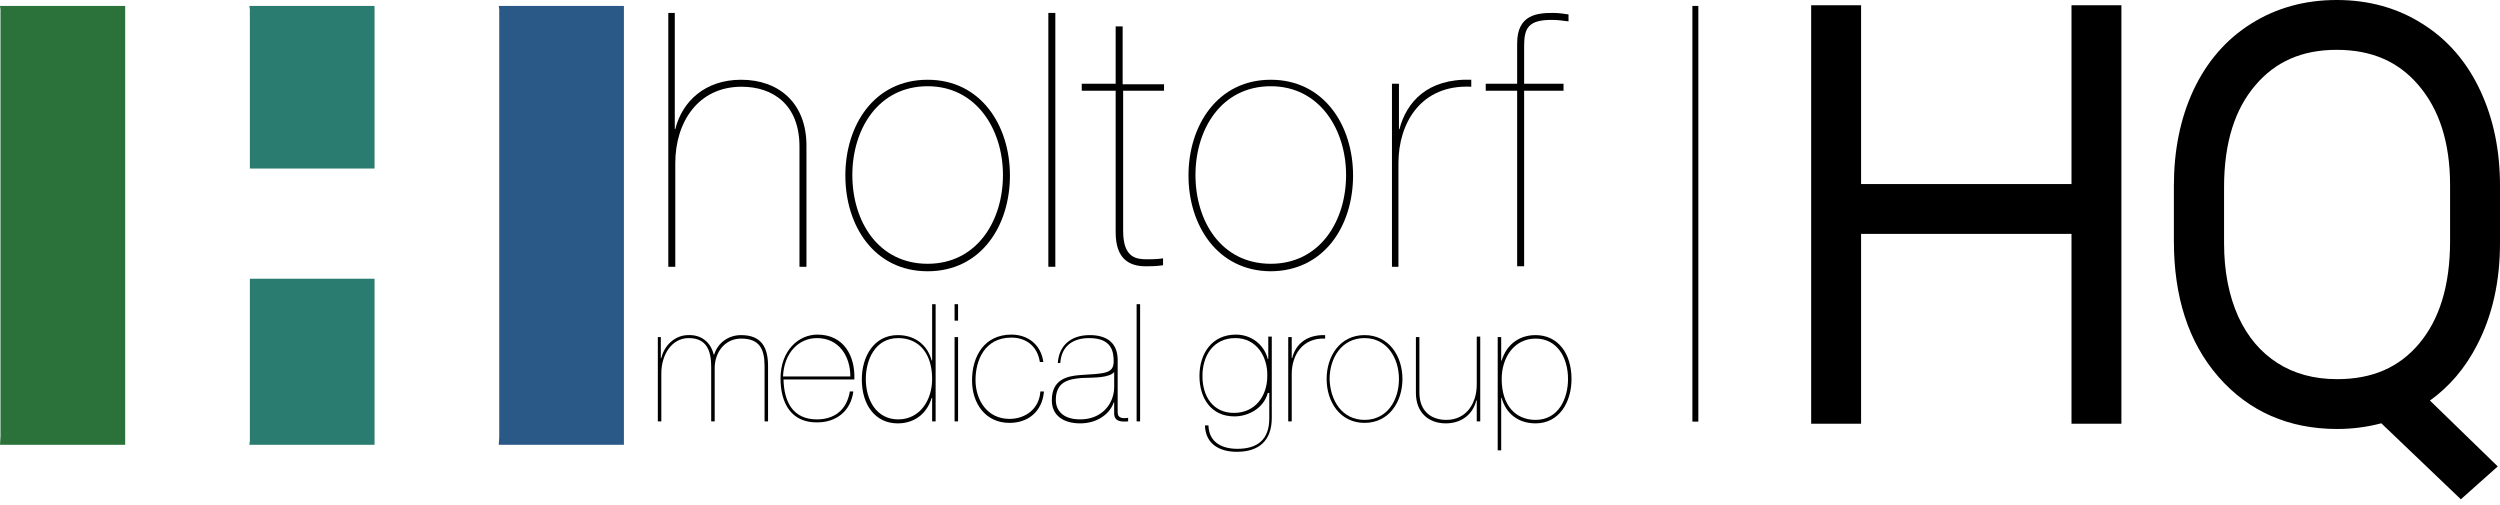
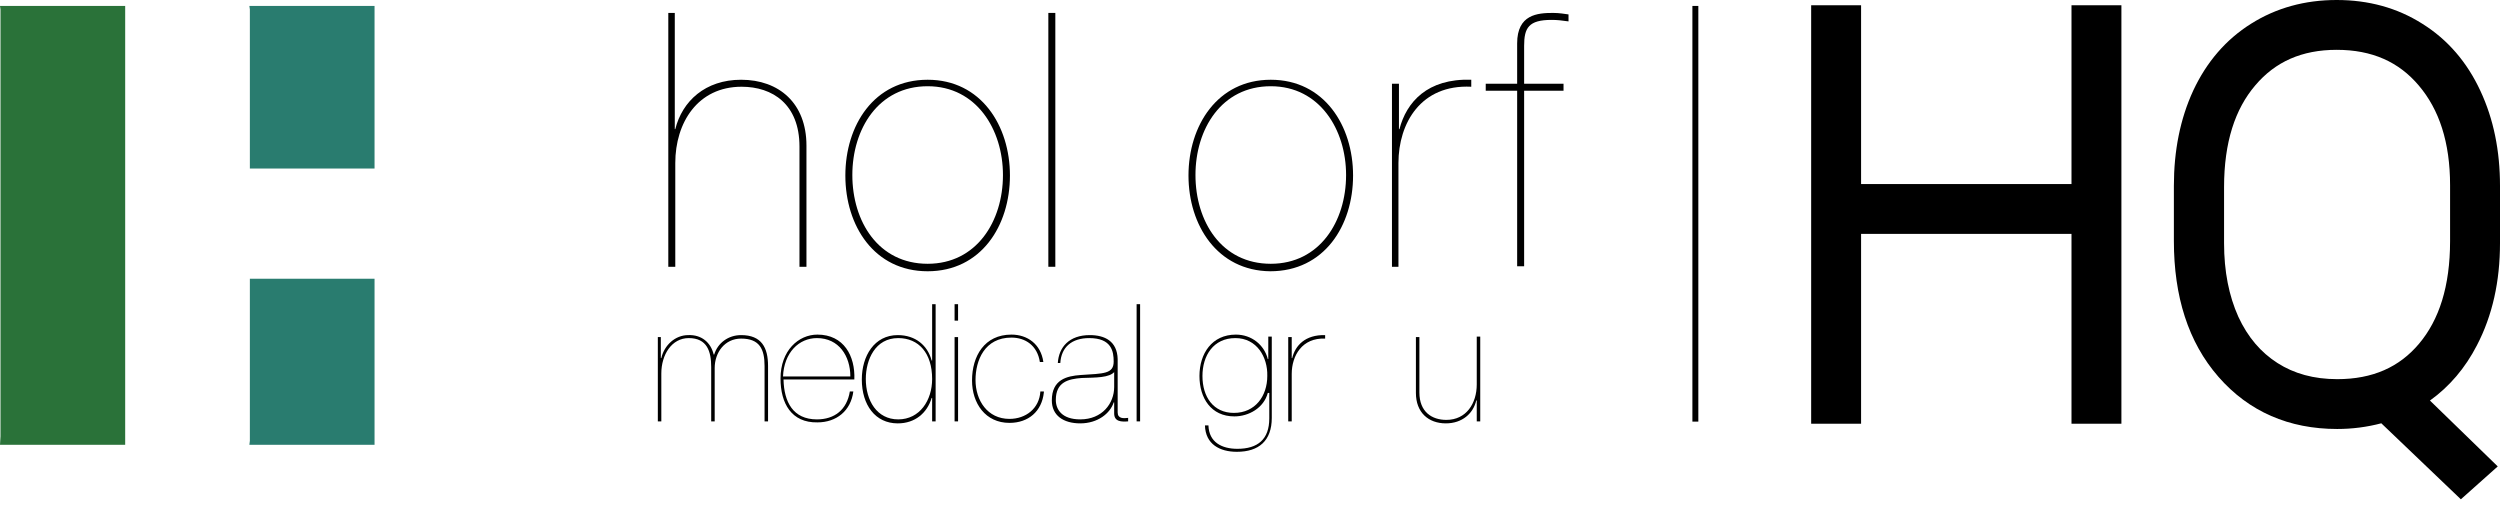
<svg xmlns="http://www.w3.org/2000/svg" width="421" height="85" viewBox="0 0 421 85" fill="none">
  <path d="M348.84 71.355H357.245V0.886H348.84V30.995H313.406V0.886H305V71.355H313.406V39.386H348.84V71.355Z" fill="black" />
  <path fill-rule="evenodd" clip-rule="evenodd" d="M393.585 72.24C396.112 72.24 398.59 71.921 401.012 71.282L414.41 84.082L420.62 78.544L409.203 67.452C412.497 65.091 415.133 61.986 417.098 58.181C419.732 53.139 421 47.365 421 40.947V31.294C421 25.406 419.922 20.047 417.689 15.281C415.448 10.467 412.198 6.669 407.926 4.004C403.687 1.311 398.844 0 393.496 0C388.17 0 383.329 1.314 379.067 4.003C374.826 6.668 371.592 10.448 369.35 15.232L369.346 15.239L369.343 15.247C367.142 20.012 366.081 25.383 366.081 31.294V40.592C366.081 49.878 368.481 57.615 373.594 63.466C378.719 69.33 385.477 72.24 393.585 72.24ZM383.528 61.133C380.734 59.348 378.529 56.79 376.935 53.34C375.36 49.839 374.532 45.73 374.532 40.947V31.515C374.532 23.943 376.396 18.348 379.784 14.379L379.79 14.371C383.147 10.413 387.609 8.391 393.496 8.391C399.48 8.391 403.979 10.433 407.33 14.409L407.336 14.416C410.745 18.436 412.594 23.929 412.594 31.205V40.592C412.594 48.234 410.739 53.878 407.373 57.877C404.057 61.818 399.576 63.849 393.585 63.849C389.627 63.849 386.312 62.912 383.528 61.133Z" fill="black" />
  <path d="M63.074 46.941H42.077V74.236L41.993 74.908H63.074V74.236V46.941Z" fill="#297C6F" />
  <path d="M42.077 1.588V28.38H63.074V1.588V1H41.993L42.077 1.588Z" fill="#297C6F" />
  <path d="M21.081 1.588V1H0L0.084 1.588V73.481L0 74.908H21.081V73.481V1.588Z" fill="#2A7239" />
-   <path d="M105.067 1.588V1H83.986L84.07 1.588V73.648L83.986 74.908H105.067V73.648V1.588Z" fill="#2A5887" />
  <path d="M112.458 2.176H113.634V21.744H113.718C114.894 17.041 118.757 13.43 124.804 13.43C131.187 13.43 135.807 17.377 135.807 24.516V44.925H134.631V24.684C134.631 17.545 130.096 14.606 124.888 14.606C117.498 14.606 113.718 20.653 113.718 27.456V44.925H112.542V2.176H112.458Z" fill="black" />
  <path d="M156.216 13.43C165.202 13.43 170.074 21.157 170.074 29.555C170.074 38.038 165.202 45.681 156.216 45.681C147.229 45.681 142.358 38.038 142.358 29.555C142.358 21.157 147.145 13.43 156.216 13.43ZM156.216 44.421C164.447 44.421 168.898 37.282 168.898 29.471C168.898 21.829 164.447 14.522 156.216 14.522C147.901 14.522 143.534 21.745 143.534 29.471C143.534 37.282 147.901 44.421 156.216 44.421Z" fill="black" />
  <path d="M176.541 2.176H177.717V44.925H176.541V2.176Z" fill="black" />
-   <path d="M189.138 15.278V38.878C189.138 43.497 191.406 43.665 193.254 43.665C194.429 43.665 195.521 43.581 195.857 43.497V44.673C195.101 44.757 194.765 44.841 192.918 44.841C190.062 44.841 187.878 43.497 187.878 39.13V15.278H182.167V14.102H187.878V4.443H189.054V14.186H196.025V15.278H189.138Z" fill="black" />
  <path d="M213.999 13.43C222.986 13.43 227.857 21.157 227.857 29.555C227.857 38.038 222.986 45.681 213.915 45.681C205.012 45.597 200.141 37.954 200.141 29.555C200.141 21.157 205.012 13.43 213.999 13.43ZM213.999 44.421C222.23 44.421 226.681 37.282 226.681 29.471C226.681 21.829 222.23 14.522 213.999 14.522C205.684 14.522 201.317 21.745 201.317 29.471C201.317 37.282 205.684 44.421 213.999 44.421Z" fill="black" />
  <path d="M235.583 44.925H234.407V14.102H235.583V21.745H235.667C236.843 17.21 240.37 13.178 247.761 13.43V14.606C239.279 14.186 235.499 20.737 235.499 27.456V44.925H235.583Z" fill="black" />
  <path d="M250.197 15.277V14.102H255.488V7.299C255.488 2.428 258.931 2.176 261.535 2.176C262.627 2.176 263.466 2.344 264.138 2.428V3.603C262.963 3.435 262.207 3.351 261.283 3.351C257.419 3.351 256.663 4.695 256.663 7.719V14.102H263.298V15.277H256.663V44.841H255.488V15.277H250.197Z" fill="black" />
  <path d="M110.695 56.767H111.283V60.295H111.367C111.871 58.111 113.719 56.431 115.902 56.431C118.086 56.347 119.682 57.607 120.186 59.707H120.27C120.857 57.775 122.621 56.431 124.805 56.431C128.248 56.431 129.34 58.531 129.34 61.639V70.961H128.752V61.639C128.752 58.783 127.912 57.019 124.805 57.019C122.033 57.019 120.354 59.371 120.354 61.975V70.961H119.766V61.807C119.766 59.203 119.094 56.935 115.986 56.935C113.131 56.935 111.367 59.707 111.367 62.898V70.961H110.779V56.767H110.695Z" fill="black" />
  <path d="M131.944 63.906C132.028 67.685 133.54 70.625 137.571 70.625C140.511 70.625 142.61 69.029 143.114 65.921H143.702C143.282 69.197 140.846 71.129 137.655 71.129C133.288 71.213 131.44 67.937 131.44 63.738C131.44 59.035 134.463 56.347 137.655 56.347C142.106 56.347 144.038 59.958 143.87 63.906H131.944ZM143.198 63.402C143.198 59.958 141.266 56.935 137.571 56.935C134.547 56.935 132.028 59.37 131.86 63.402H143.198Z" fill="black" />
  <path d="M156.972 51.224H157.56V70.961H156.972V67.014H156.888C156.132 69.533 154.116 71.297 151.177 71.297C147.397 71.297 145.13 68.189 145.13 63.906C145.13 59.959 147.229 56.431 151.177 56.431C154.2 56.431 156.216 58.195 156.888 60.715H156.972V51.224ZM151.261 56.935C147.397 56.935 145.802 60.547 145.802 63.822C145.802 67.434 147.649 70.625 151.261 70.625C154.872 70.625 156.972 67.434 156.972 63.822C156.972 59.455 154.704 56.935 151.261 56.935Z" fill="black" />
  <path d="M161.339 53.996H160.751V51.224H161.339V53.996ZM161.339 70.961H160.751V56.767H161.339V70.961Z" fill="black" />
  <path d="M175.785 66.089C175.449 69.281 173.181 71.213 169.99 71.213C165.958 71.213 163.691 67.937 163.691 64.074C163.691 59.958 165.79 56.347 170.325 56.347C173.013 56.347 175.281 57.943 175.701 60.966H175.113C174.693 58.195 172.677 56.851 170.325 56.851C165.79 56.851 164.278 60.714 164.278 63.99C164.278 67.433 166.294 70.541 169.99 70.541C172.761 70.541 175.029 68.777 175.197 65.921H175.785V66.089Z" fill="black" />
  <path d="M178.136 61.134C178.304 58.446 180.068 56.431 183.511 56.431C186.031 56.431 188.131 57.438 188.215 60.462V69.449C188.215 70.54 189.222 70.456 189.978 70.373V70.96C188.887 71.044 187.627 71.044 187.627 69.617V67.769H187.543C186.955 69.617 184.855 71.296 181.916 71.296C179.06 71.296 177.128 69.953 177.128 67.433C177.128 63.906 179.648 63.318 182 63.15C185.863 62.898 187.543 62.982 187.543 60.882C187.543 59.202 187.207 56.935 183.427 56.935C180.488 56.935 178.724 58.446 178.556 61.134H178.136ZM187.711 62.562C186.871 63.654 184.435 63.569 182.168 63.654C179.9 63.822 177.8 64.325 177.8 67.349C177.8 68.945 178.808 70.624 181.916 70.624C185.611 70.624 187.627 67.937 187.627 65.165V62.562H187.711Z" fill="black" />
  <path d="M191.406 51.224H191.994V70.961H191.406V51.224Z" fill="black" />
  <path d="M213.495 66.173C212.823 68.693 210.304 70.121 207.868 70.121C203.921 70.121 201.989 67.013 201.989 63.318C201.989 59.538 204.089 56.347 208.12 56.347C210.807 56.347 212.907 58.111 213.495 60.462H213.579V56.683H214.167V70.373C214.167 74.236 211.983 76.084 208.288 76.084C205.432 76.084 202.997 74.824 202.913 71.632H203.501C203.585 74.488 205.768 75.58 208.372 75.58C211.815 75.58 213.747 73.984 213.747 70.457V66.173H213.495ZM208.036 56.935C204.341 56.935 202.493 59.874 202.493 63.318C202.493 66.845 204.341 69.533 207.784 69.533C211.395 69.533 213.411 66.677 213.411 63.318C213.495 60.126 211.647 56.935 208.036 56.935Z" fill="black" />
  <path d="M217.526 70.961H216.938V56.767H217.526V60.295H217.61C218.114 58.195 219.794 56.347 223.153 56.431V57.019C219.29 56.851 217.526 59.875 217.526 62.982V70.961Z" fill="black" />
-   <path d="M229.788 56.431C233.904 56.431 236.171 59.958 236.171 63.822C236.171 67.685 233.904 71.212 229.788 71.212C225.673 71.212 223.405 67.685 223.405 63.822C223.405 59.958 225.673 56.431 229.788 56.431ZM229.788 70.708C233.568 70.708 235.583 67.433 235.583 63.822C235.583 60.294 233.568 56.935 229.788 56.935C225.925 56.935 223.909 60.294 223.909 63.822C223.993 67.433 226.009 70.708 229.788 70.708Z" fill="black" />
  <path d="M249.273 70.961H248.685V67.433H248.601C248.097 69.617 246.249 71.296 243.478 71.296C240.538 71.296 238.439 69.449 238.439 66.173V56.767H239.026V66.089C239.026 69.365 241.126 70.709 243.562 70.709C246.921 70.709 248.685 67.937 248.685 64.746V56.683H249.273V70.961Z" fill="black" />
-   <path d="M252.801 75.832H252.213V56.767H252.801V60.714H252.885C253.64 58.194 255.656 56.431 258.596 56.431C262.375 56.431 264.643 59.538 264.643 63.822C264.643 67.769 262.543 71.296 258.596 71.296C255.572 71.296 253.556 69.533 252.885 67.013H252.801V75.832ZM264.055 63.822C264.055 60.21 262.207 57.019 258.596 57.019C254.984 57.019 252.885 60.21 252.885 63.822C252.885 68.189 255.152 70.708 258.596 70.708C262.459 70.708 264.055 67.097 264.055 63.822Z" fill="black" />
  <line x1="285.5" y1="1" x2="285.5" y2="71" stroke="black" />
</svg>